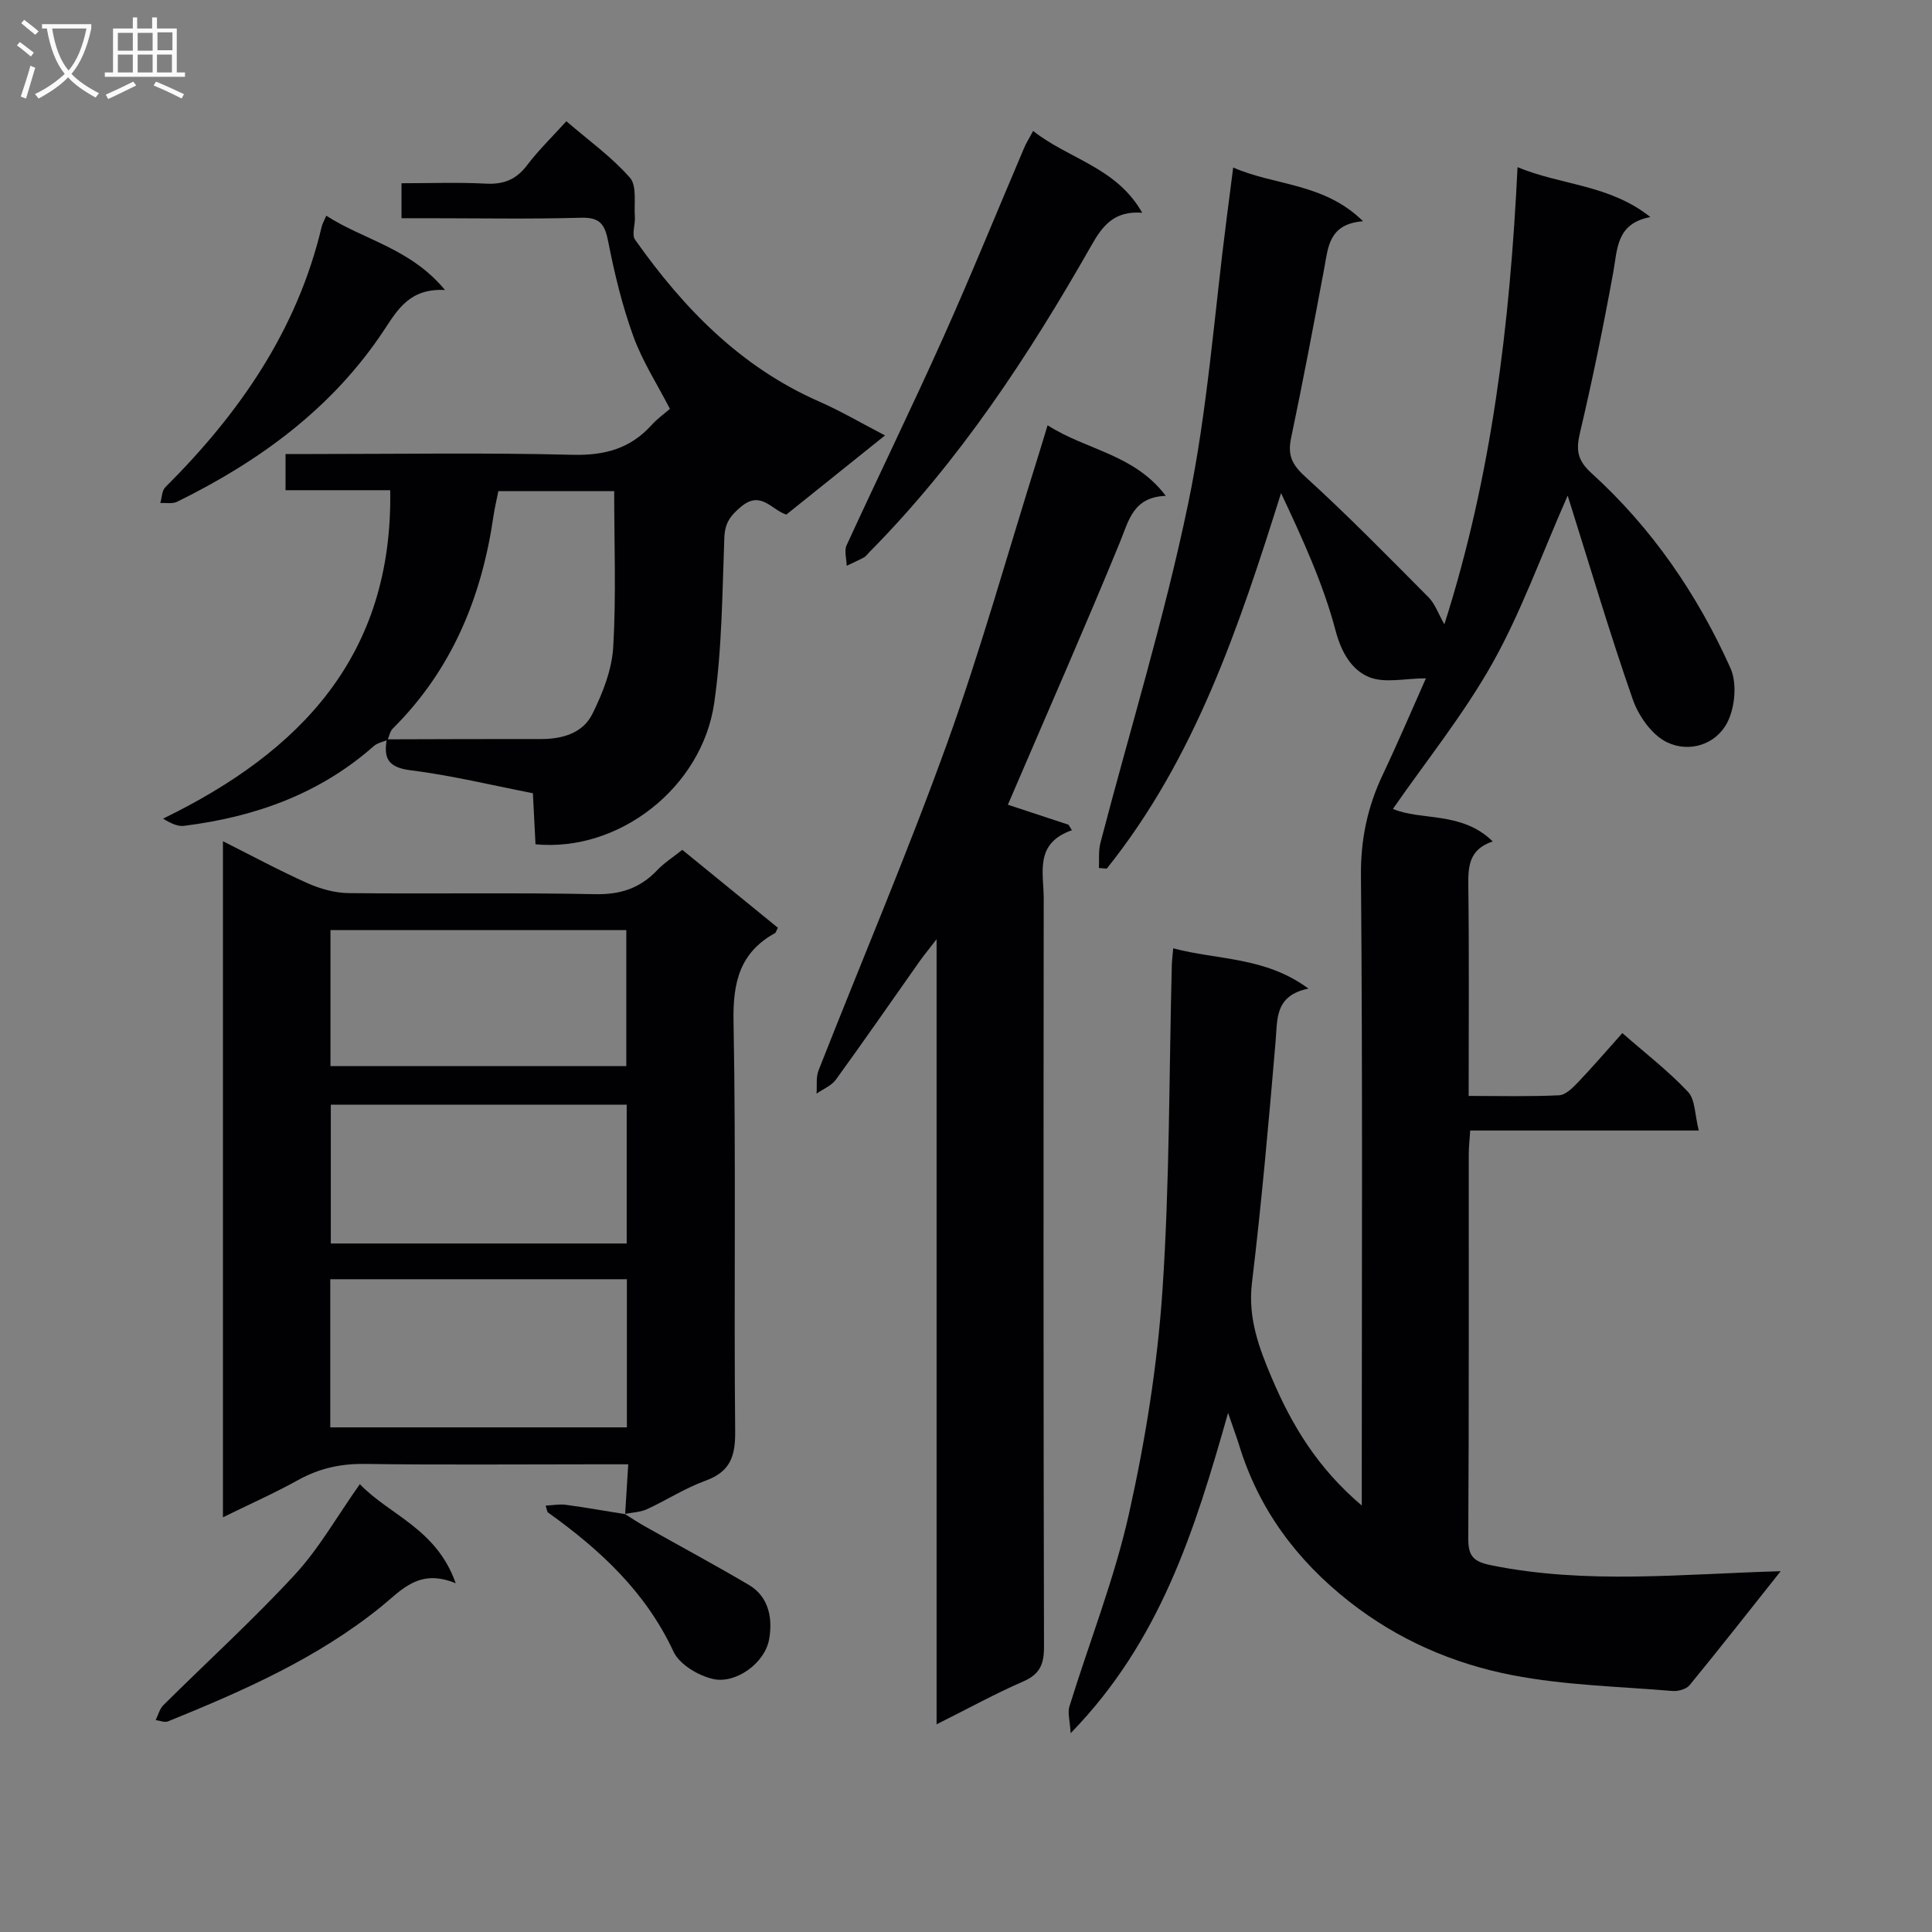
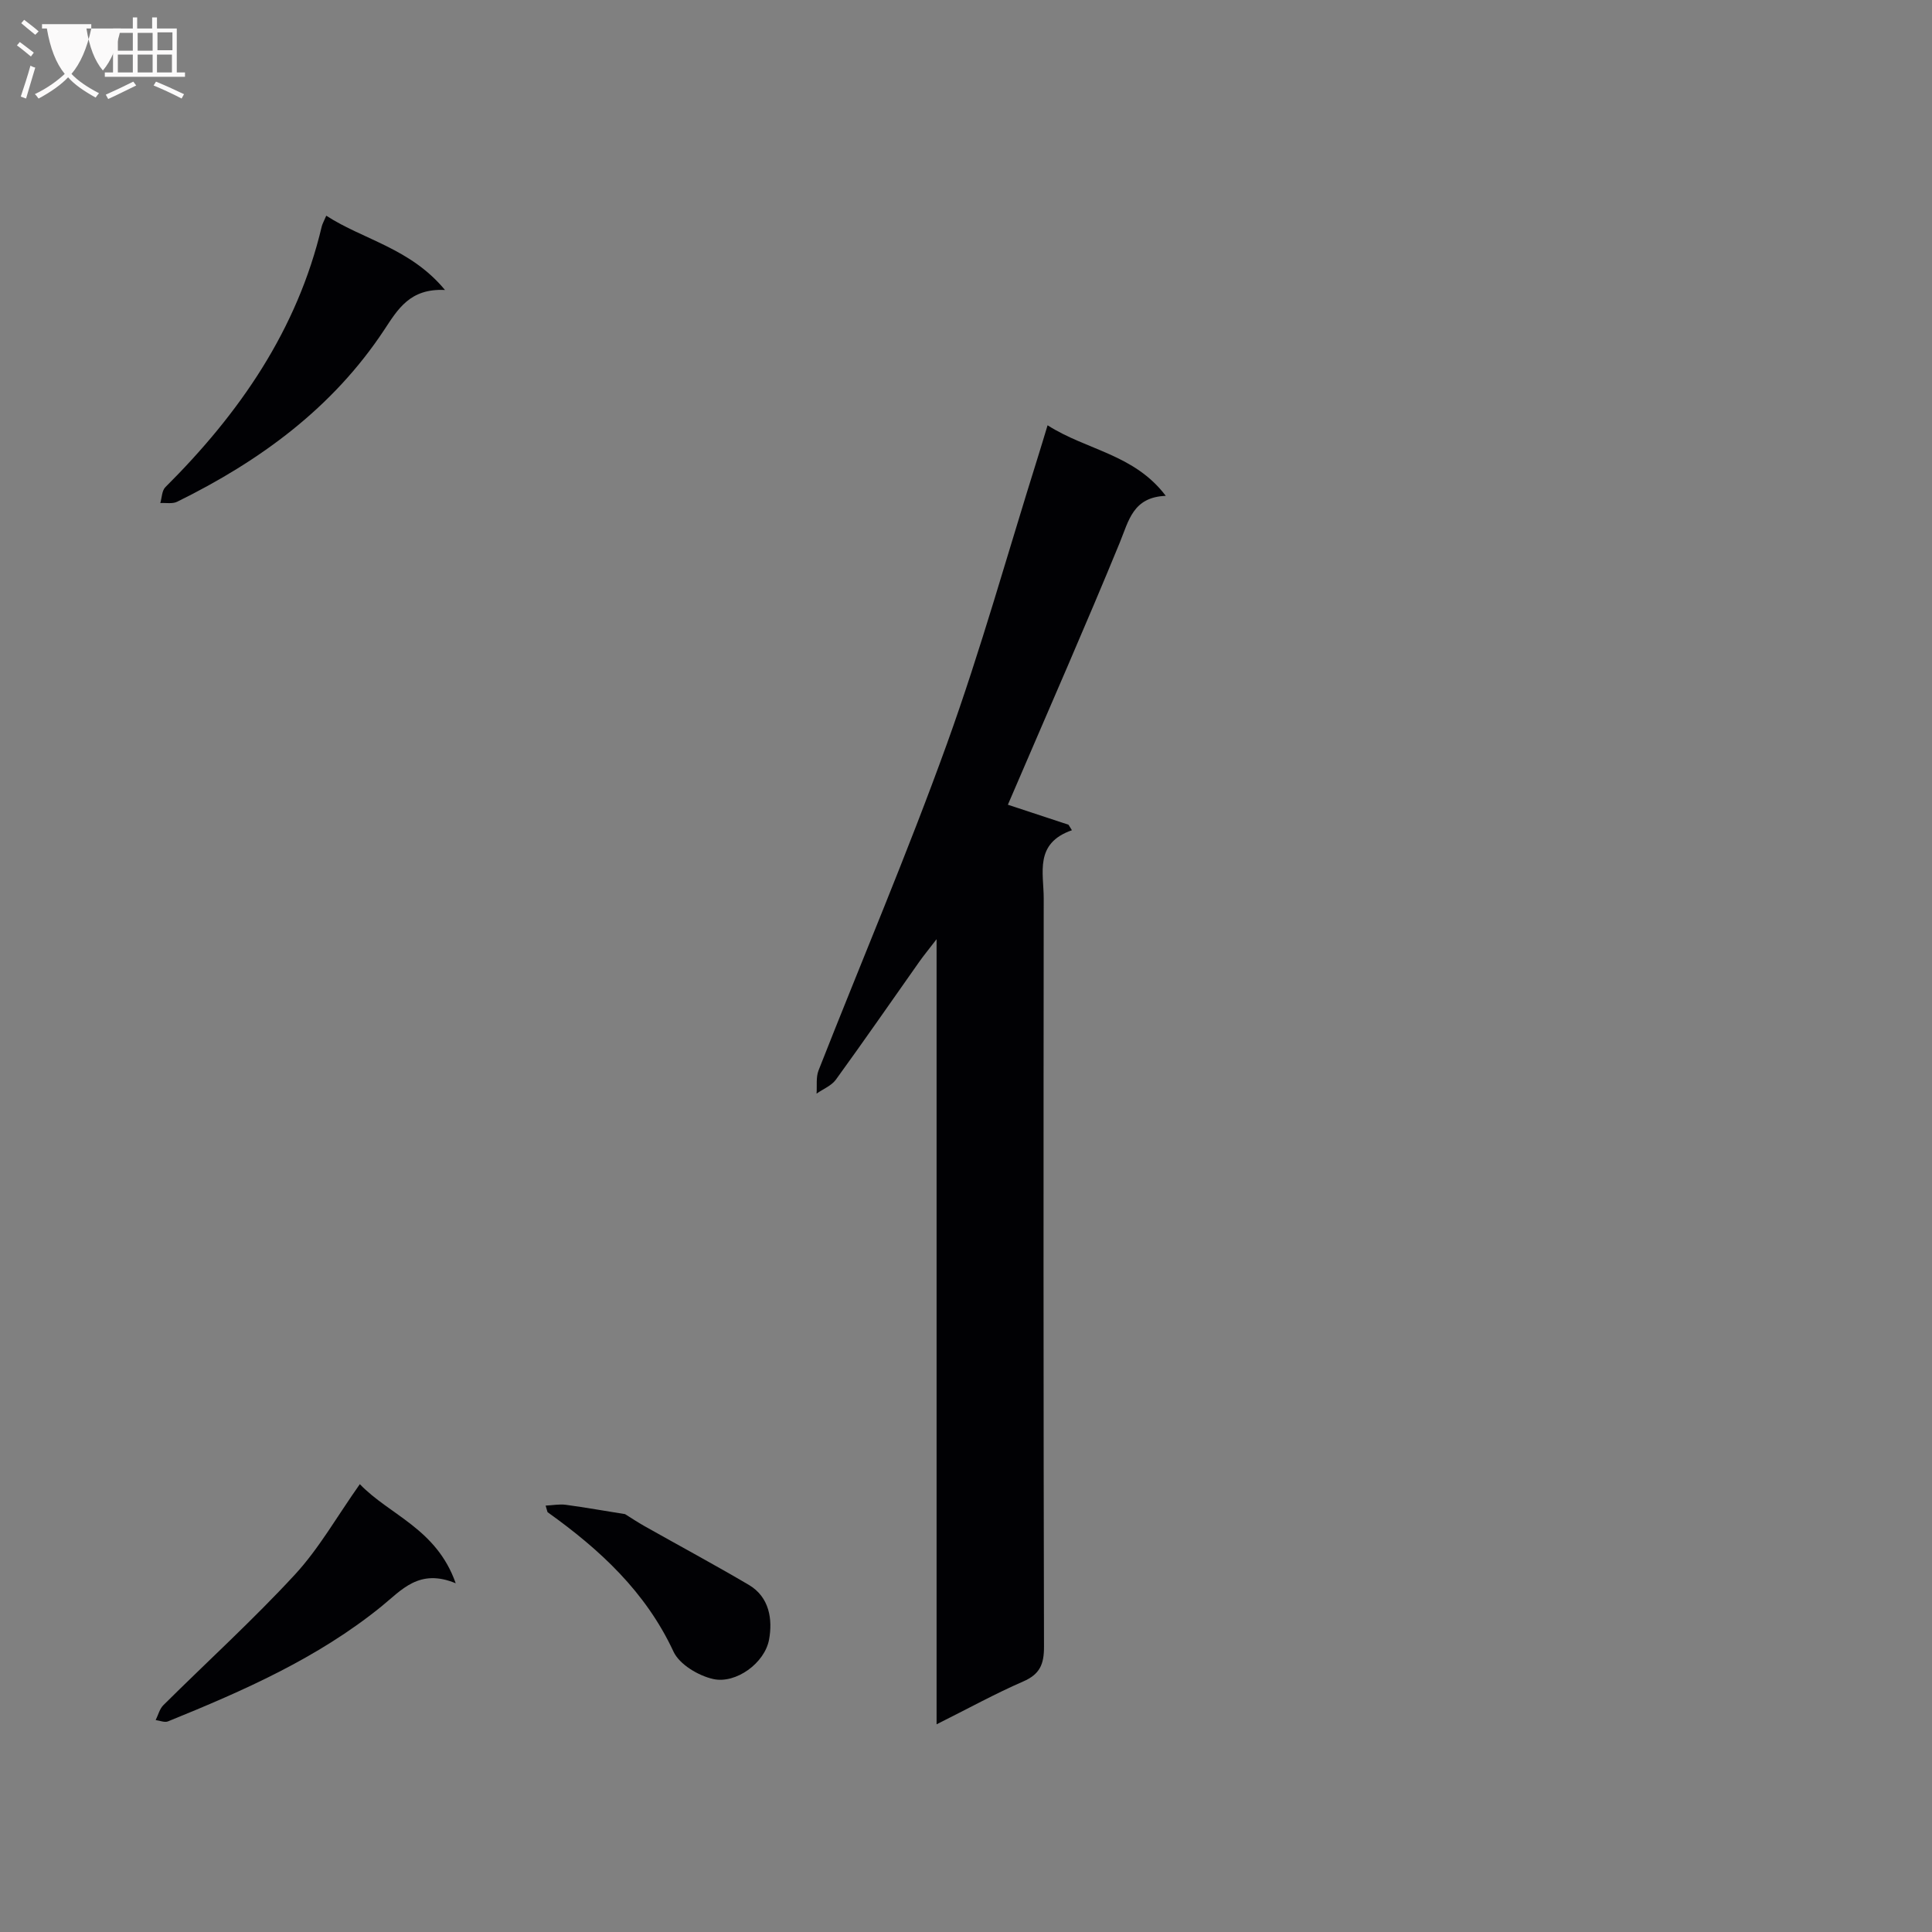
<svg xmlns="http://www.w3.org/2000/svg" enable-background="new 0 0 400 400" viewBox="0 0 400 400">
  <rect x="0" y="0" width="400" height="400" fill="#808080" stroke="none" />
  <g fill="#010104">
-     <path d="m254.26 292.52c-6.93 24.48-14.08 47.3-32.59 66.32-.15-2.58-.67-4.2-.26-5.53 4.11-13.31 9.3-26.36 12.33-39.9 3.39-15.17 5.88-30.7 6.93-46.19 1.51-22.38 1.36-44.87 1.94-67.31.02-.96.15-1.92.29-3.57 9.32 2.47 19.06 1.72 28 8.34-6.98 1.44-6.4 6.23-6.8 10.91-1.42 16.7-2.9 33.41-4.9 50.05-.87 7.24 1.49 13.5 4.14 19.73 4.1 9.64 9.41 18.55 18.6 26.33 0-2.95 0-4.68 0-6.42 0-41.32.19-82.65-.17-123.97-.07-7.54 1.36-14.25 4.5-20.89 3.24-6.84 6.2-13.81 8.95-19.98-4.31 0-8.61 1.09-11.85-.29-3.51-1.49-5.63-4.98-6.85-9.58-2.58-9.77-6.88-19.09-11.29-28.48-8.75 27.8-17.8 54.93-36.09 77.75-.54-.04-1.08-.09-1.62-.13.09-1.72-.12-3.53.3-5.16 6.1-23.41 13.26-46.6 18.17-70.25 4.04-19.45 5.43-39.45 7.99-59.21.43-3.29.85-6.58 1.34-10.41 8.65 3.81 18.77 3.14 26.88 11.12-7.07.58-7.2 5.3-8.02 9.7-2.2 11.74-4.41 23.48-6.87 35.17-.74 3.51.13 5.47 2.87 7.97 8.82 8.02 17.18 16.56 25.59 25.03 1.33 1.34 1.99 3.35 3.27 5.59 9.82-30.73 13.58-62.21 15.15-94.65 9.1 3.79 19.03 3.57 27.5 10.33-7.06 1.33-6.8 6.56-7.69 11.48-2.02 11.09-4.28 22.15-6.87 33.12-.85 3.62-.62 5.7 2.4 8.45 12.47 11.32 21.89 25.06 28.75 40.35 1.39 3.1.94 8.11-.65 11.22-2.38 4.65-7.9 6.31-12.47 4.13-3.11-1.48-5.89-5.4-7.09-8.83-4.75-13.58-8.82-27.4-13.5-42.25-5.56 12.61-9.65 24.14-15.55 34.66-5.95 10.6-13.69 20.2-20.63 30.2 5.78 2.5 14.27.44 20.66 6.74-4.91 1.64-5.1 5.15-5.05 9.17.18 14.29.07 28.59.07 43.52 6.51 0 12.62.16 18.71-.13 1.35-.06 2.82-1.53 3.91-2.67 3.07-3.22 5.97-6.6 9.2-10.21 4.77 4.18 9.54 7.85 13.6 12.17 1.51 1.61 1.39 4.76 2.22 8-16.27 0-31.66 0-47.32 0-.13 2.06-.3 3.51-.3 4.96-.02 26.49.06 52.99-.1 79.48-.02 3.8 1.14 4.85 4.89 5.6 19.65 3.96 39.36 1.78 59.79 1.2-6.46 8.13-12.57 15.93-18.86 23.6-.68.83-2.37 1.29-3.53 1.2-11.07-.93-22.29-1.17-33.15-3.27-12.26-2.37-23.74-7.34-33.78-15.24-10.89-8.56-18.74-19.11-22.81-32.41-.54-1.73-1.18-3.43-2.28-6.66z" />
-     <path d="m129.43 313.48c.2-3.24.4-6.48.64-10.31-2.95 0-5.24 0-7.52 0-15.67 0-31.33.14-47-.08-5.01-.07-9.44.91-13.8 3.32-4.91 2.73-10.06 5.01-15.59 7.73 0-46.75 0-92.96 0-139.97 6.04 3.03 11.68 6.08 17.52 8.69 2.63 1.17 5.66 2.02 8.52 2.05 17 .19 34-.13 50.99.22 5.26.11 9.31-1.22 12.86-4.95 1.46-1.54 3.31-2.71 5.21-4.23 6.75 5.5 13.29 10.84 19.79 16.13-.31.58-.38.99-.61 1.12-7.28 4.03-8.72 10.18-8.57 18.25.53 28.32.06 56.66.34 84.99.05 5.17-1.1 8.29-6.16 10.13-4.2 1.52-8.03 4.02-12.12 5.9-1.38.63-3.04.67-4.58.97zm.36-48.63c-20.82 0-41.14 0-61.41 0v30.67h61.41c0-10.36 0-20.31 0-30.67zm-.04-36.14c-20.71 0-40.94 0-61.26 0v28.74h61.26c0-9.66 0-18.94 0-28.74zm-.08-36.14c-20.61 0-40.96 0-61.25 0v28.15h61.25c0-9.5 0-18.73 0-28.15z" />
    <path d="m193.91 357c0-54.34 0-107.75 0-162.55-1.7 2.21-2.68 3.39-3.56 4.64-5.75 8.15-11.43 16.36-17.29 24.44-.92 1.26-2.64 1.94-4 2.89.12-1.61-.15-3.37.41-4.8 8.86-22.56 18.38-44.88 26.6-67.67 7.02-19.47 12.58-39.48 18.79-59.25.59-1.87 1.15-3.75 2.03-6.65 8.09 5.18 17.93 5.95 24.47 14.61-6.78.26-7.65 5.1-9.52 9.67-6.99 17.03-14.41 33.88-21.67 50.8-.51 1.19-1.02 2.37-1.5 3.48 4.32 1.42 8.44 2.78 12.55 4.14.24.38.47.76.71 1.14-7.83 2.72-5.83 8.84-5.84 14.14-.05 51.63-.07 103.26.06 154.89.01 3.64-.85 5.72-4.33 7.22-5.77 2.51-11.3 5.56-17.91 8.86z" />
-     <path d="m80.24 153.2c-.95.41-2.09.6-2.83 1.25-11.25 9.95-24.67 14.7-39.31 16.53-1.22.15-2.53-.38-4.34-1.49 28.54-13.88 47.6-33.84 47.03-68-7.24 0-14.32 0-21.67 0 0-2.7 0-4.79 0-7.49h5.39c17.99 0 36-.3 53.98.16 6.65.17 11.99-1.25 16.42-6.17 1.1-1.23 2.48-2.21 3.79-3.34-2.6-5.05-5.69-9.83-7.58-15.04-2.3-6.34-3.9-12.98-5.2-19.61-.7-3.56-1.7-5.03-5.62-4.92-10.66.3-21.32.1-31.99.1-1.63 0-3.26 0-5.18 0 0-2.53 0-4.59 0-7.24 5.89 0 11.69-.22 17.45.08 3.66.19 6.27-.81 8.52-3.78 2.39-3.16 5.27-5.94 8.16-9.14 4.59 3.96 9.37 7.38 13.15 11.68 1.5 1.7.83 5.36 1.03 8.13.11 1.59-.7 3.67.05 4.72 10.01 14.18 21.83 26.36 38.1 33.5 4.51 1.98 8.78 4.5 13.64 7.02-7.2 5.78-13.8 11.07-20.43 16.39-3.09-1-5.25-5.03-9.31-1.68-2.27 1.87-3.4 3.4-3.52 6.41-.44 11.44-.47 22.98-2.1 34.28-2.54 17.58-19.82 30.92-37 29.25-.17-3.31-.34-6.72-.54-10.57-8.48-1.65-16.87-3.7-25.37-4.76-4.6-.58-5.57-2.49-4.88-6.4 10.63-.03 21.28-.08 31.92-.06 4.44.01 8.66-1.22 10.63-5.17 2.14-4.3 4.05-9.14 4.33-13.84.63-10.67.2-21.4.2-32.31-8 0-15.9 0-23.98 0-.37 1.85-.76 3.45-1 5.08-2.43 16.84-8.6 31.89-20.87 44.08-.57.57-.72 1.56-1.07 2.35z" />
-     <path d="m213.9 27.11c7.35 5.83 17.24 7.5 22.58 16.94-5.82-.46-8.24 2.74-10.5 6.73-13.01 22.87-27.4 44.77-46.03 63.58-.35.35-.65.81-1.07 1.04-1.16.63-2.38 1.16-3.58 1.73-.03-1.43-.55-3.08-.02-4.24 6.58-14.32 13.49-28.49 19.94-42.86 5.83-13 11.19-26.21 16.78-39.32.43-1.04 1.03-1.99 1.9-3.6z" />
    <path d="m67.55 44.66c7.78 5.03 17.4 6.71 24.58 15.38-7.27-.37-9.77 4-12.61 8.3-10.67 16.14-25.73 27.12-42.84 35.54-.97.48-2.32.2-3.49.27.33-1.11.32-2.56 1.04-3.28 15.33-15.27 27.3-32.52 32.37-53.93.15-.63.5-1.22.95-2.28z" />
    <path d="m94.35 327.8c-7.59-3.15-11.2 1.41-15.41 4.82-13.21 10.7-28.58 17.45-44.15 23.77-.7.29-1.7-.16-2.56-.27.52-1.04.81-2.3 1.59-3.08 9.08-9.02 18.57-17.65 27.24-27.04 5-5.42 8.71-12.03 13.44-18.72 6.15 6.42 15.87 9.19 19.85 20.52z" />
    <path d="m129.34 313.44c1.36.85 2.7 1.74 4.1 2.53 7.2 4.06 14.47 7.97 21.59 12.16 4.3 2.53 4.95 7.2 4.2 11.31-.9 4.92-6.89 9.21-11.54 8.19-3.09-.68-7.02-3.02-8.26-5.7-5.77-12.39-15.25-21.12-26.02-28.82-.11-.08-.1-.3-.44-1.39 1.53-.08 2.88-.34 4.16-.17 4.12.56 8.22 1.29 12.32 1.94-.02-.01-.11-.05-.11-.05z" />
  </g>
-   <path d="m6.4 11.7c-1-.8-1.9-1.6-2.9-2.3l.6-.7c.9.7 1.9 1.4 2.9 2.2zm-2.1 8.3c.7-2.1 1.4-4.2 2-6.4.2.1.6.3 1 .4-.7 2.3-1.3 4.4-1.9 6.4zm3-12.8c-1.1-.9-2.1-1.7-2.9-2.4l.6-.7c1 .8 2 1.5 3 2.4zm1.4-1.3v-.9h10.2v.9c-.9 4.2-2.3 7.3-4.1 9.4 1.3 1.4 3.2 2.7 5.7 4-.2.2-.4.5-.7.9-2.5-1.4-4.4-2.7-5.7-4.2-1.4 1.5-3.5 3-6.1 4.4 0 0 0 0-.1-.1-.3-.4-.5-.7-.7-.8 2.7-1.3 4.7-2.8 6.2-4.2-1.8-2.2-3-5.3-3.7-9.4zm9.2 0h-7.1c.6 3.8 1.7 6.7 3.4 8.7 1.7-2 2.9-4.8 3.7-8.7z" fill="#fbfafa" />
+   <path d="m6.4 11.7c-1-.8-1.9-1.6-2.9-2.3l.6-.7c.9.7 1.9 1.4 2.9 2.2zm-2.1 8.3c.7-2.1 1.4-4.2 2-6.4.2.1.6.3 1 .4-.7 2.3-1.3 4.4-1.9 6.4zm3-12.8c-1.1-.9-2.1-1.7-2.9-2.4l.6-.7c1 .8 2 1.5 3 2.4zm1.4-1.3v-.9h10.2v.9c-.9 4.2-2.3 7.3-4.1 9.4 1.3 1.4 3.2 2.7 5.7 4-.2.2-.4.5-.7.9-2.5-1.4-4.4-2.7-5.7-4.2-1.4 1.5-3.5 3-6.1 4.4 0 0 0 0-.1-.1-.3-.4-.5-.7-.7-.8 2.7-1.3 4.7-2.8 6.2-4.2-1.8-2.2-3-5.3-3.7-9.4zm9.2 0c.6 3.8 1.7 6.7 3.4 8.7 1.7-2 2.9-4.8 3.7-8.7z" fill="#fbfafa" />
  <path d="m31.6 3.6h.9v2.3h4.1v9.1h1.7v.9h-16.6v-.9h1.7v-9.1h4.1v-2.3h.9v2.3h3.1v-2.3zm-4 13.3.6.8c-1.9.9-3.8 1.9-5.8 2.8-.2-.3-.3-.6-.5-.9 2-.9 3.9-1.8 5.7-2.7zm-3.2-10.1v3.7h3.1v-3.7zm0 4.5v3.7h3.1v-3.7zm4.1-4.5v3.7h3.1v-3.7zm0 4.5v3.7h3.1v-3.7zm9.1 9.1c-2.1-1.1-4.1-2-5.8-2.7l.5-.8c2.2.9 4.1 1.8 5.8 2.6zm-1.9-13.7h-3.1v3.7h3.1v-3.6zm-3.2 4.6v3.7h3.1v-3.7z" fill="#fbfafa" />
</svg>